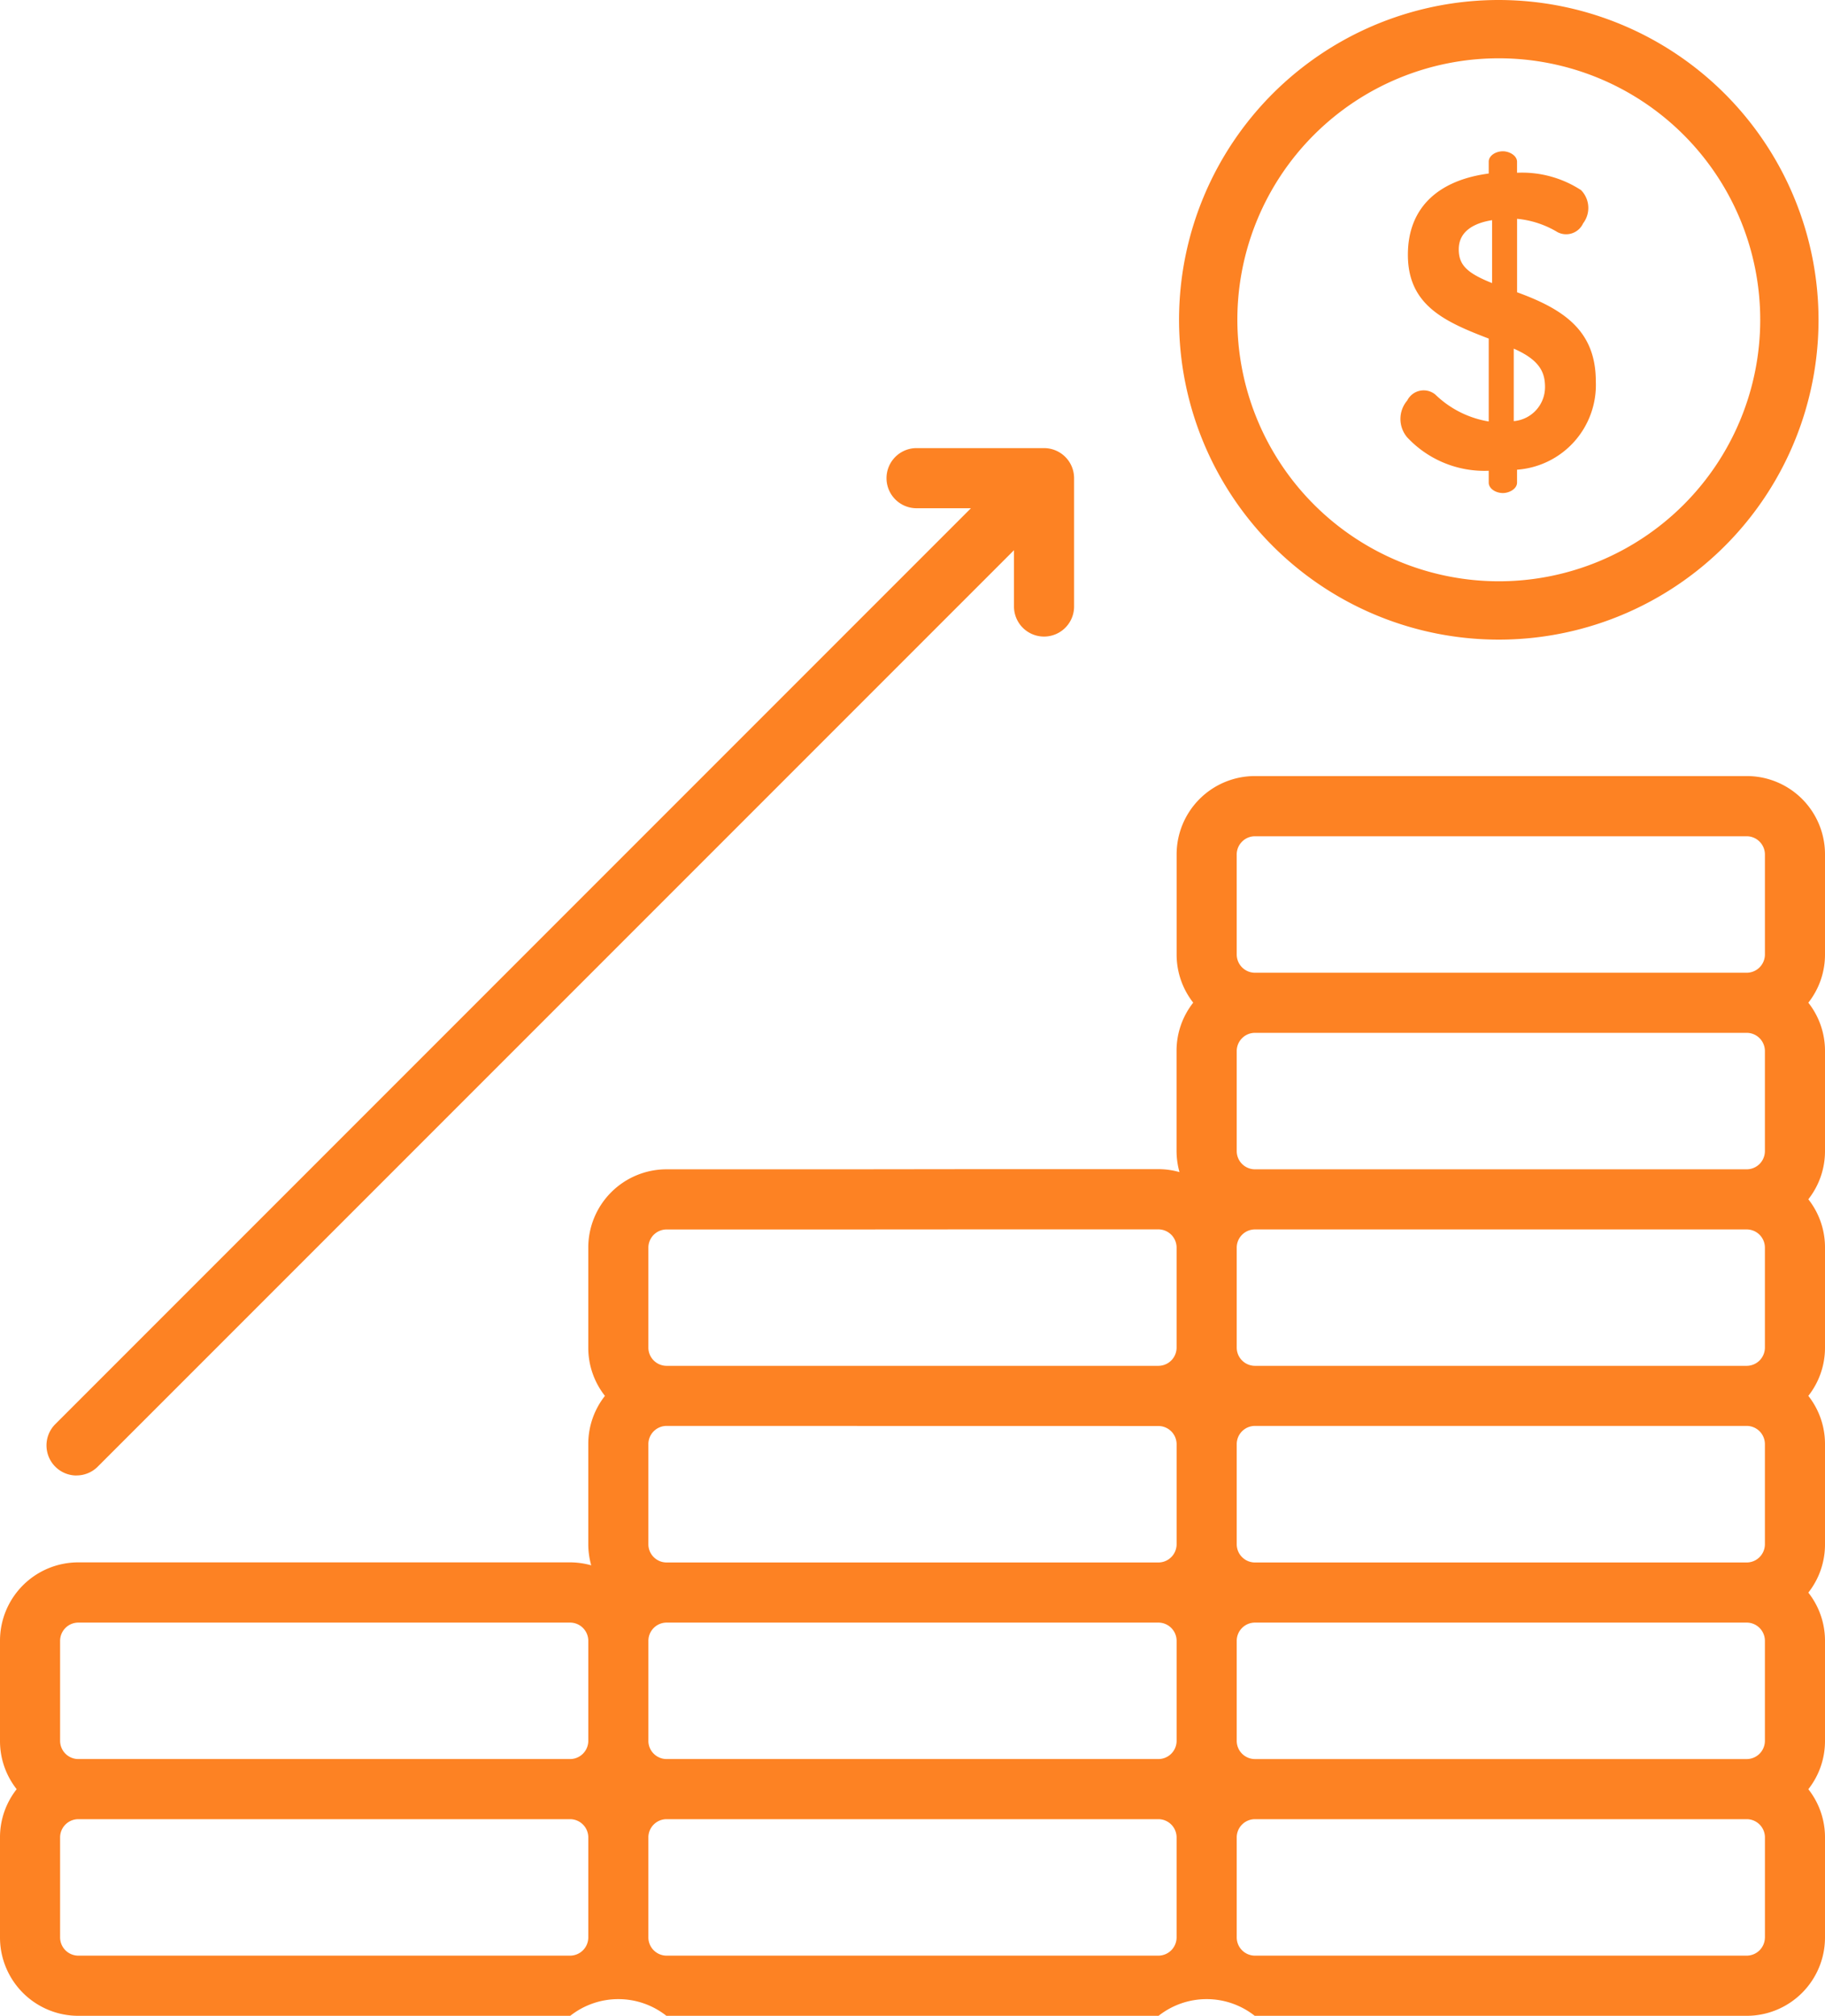
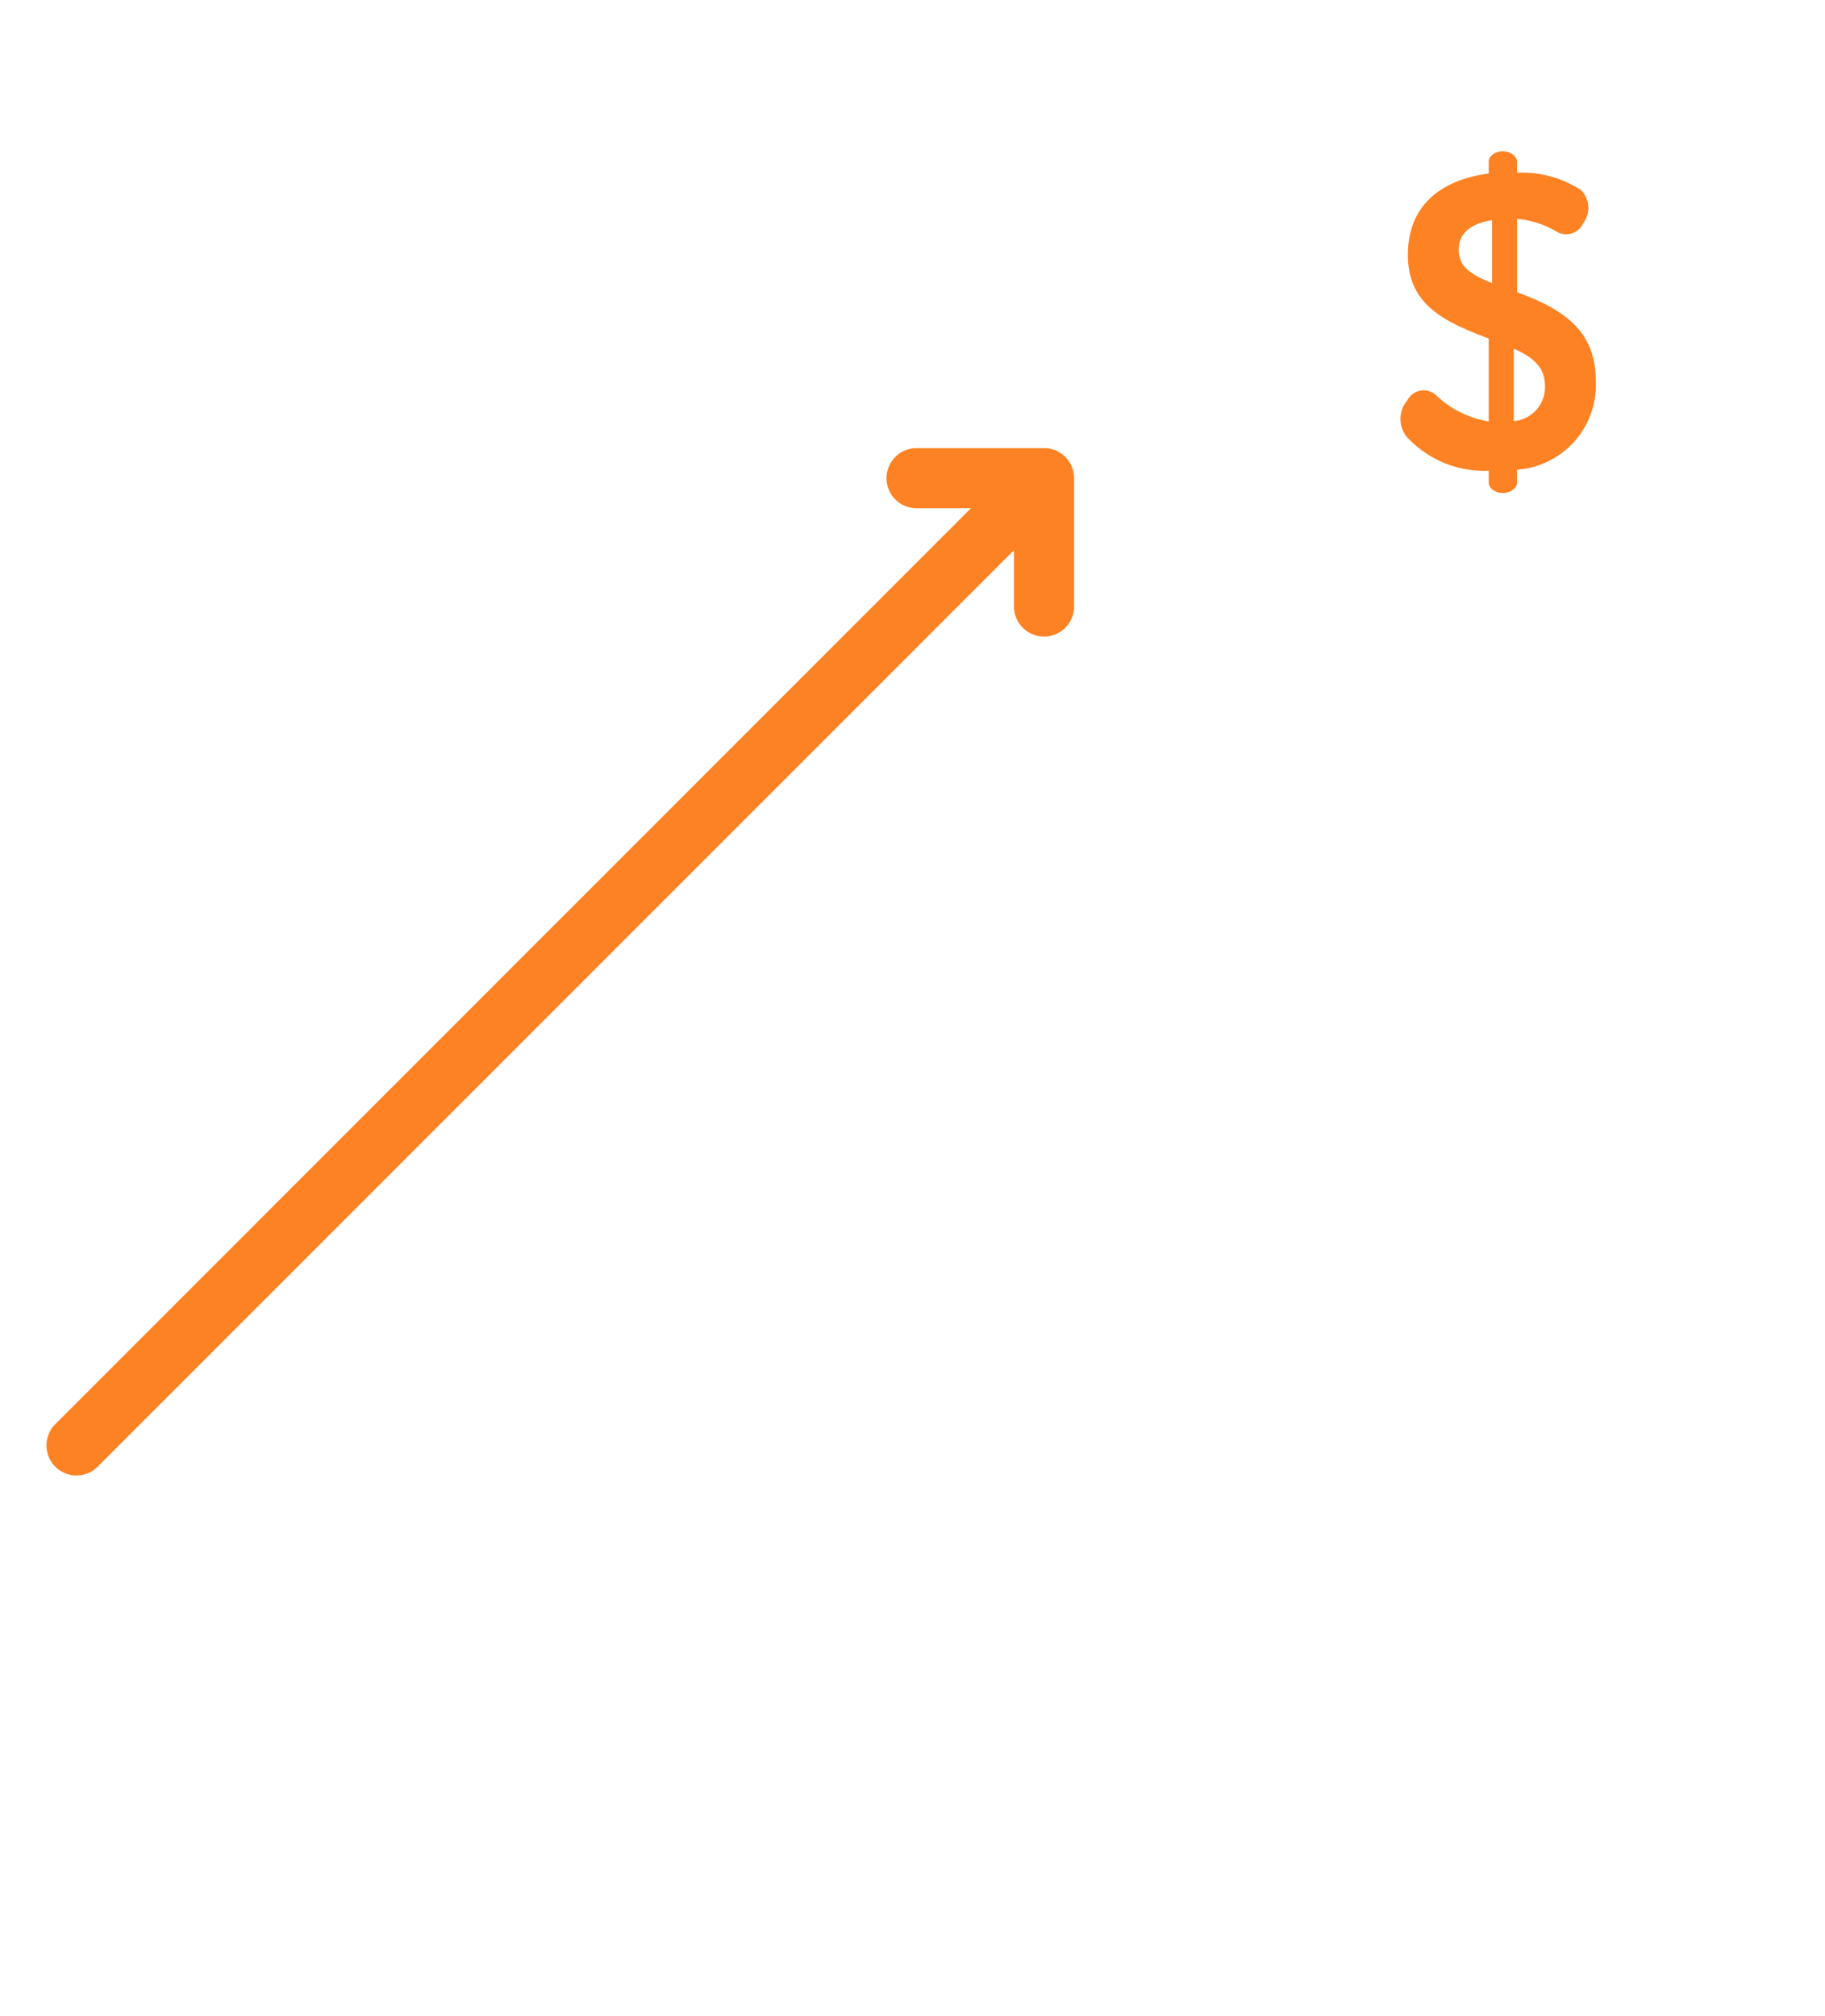
<svg xmlns="http://www.w3.org/2000/svg" width="97.871" height="108.075" viewBox="0 0 97.871 108.075">
  <g id="Group_32" data-name="Group 32" transform="translate(-802.262 -382.282)">
-     <path id="Path_77" data-name="Path 77" d="M847.437,444.975H838a4.2,4.2,0,0,0-4.19,4.19v5.38a4.166,4.166,0,0,0,.894,2.578,4.162,4.162,0,0,0-.894,2.578v5.383a4.233,4.233,0,0,0,.158,1.124,4.185,4.185,0,0,0-1.124-.159H806.452a4.2,4.2,0,0,0-4.19,4.2v5.383a4.166,4.166,0,0,0,.894,2.578,4.162,4.162,0,0,0-.894,2.578v5.383a4.2,4.2,0,0,0,4.19,4.19h26.392a4.16,4.16,0,0,1,5.156,0h26.394a4.16,4.16,0,0,1,5.156,0h26.393a4.2,4.2,0,0,0,4.19-4.19v-5.382a4.162,4.162,0,0,0-.894-2.578,4.166,4.166,0,0,0,.894-2.578v-5.384a4.162,4.162,0,0,0-.894-2.578,4.166,4.166,0,0,0,.894-2.578V459.7a4.162,4.162,0,0,0-.894-2.578,4.166,4.166,0,0,0,.894-2.578v-5.384a4.162,4.162,0,0,0-.894-2.578,4.167,4.167,0,0,0,.894-2.579v-5.383a4.162,4.162,0,0,0-.894-2.578,4.166,4.166,0,0,0,.894-2.578v-5.383a4.193,4.193,0,0,0-4.19-4.19H869.552a4.2,4.2,0,0,0-4.19,4.19v5.383a4.171,4.171,0,0,0,.89,2.576,4.162,4.162,0,0,0-.894,2.578v5.383a4.233,4.233,0,0,0,.158,1.124,4.185,4.185,0,0,0-1.124-.159h-9.435Zm7.52,3.22h9.436a.979.979,0,0,1,.967.966v5.384a.98.98,0,0,1-.967.967H838a.98.98,0,0,1-.967-.967v-5.38A.979.979,0,0,1,838,448.2h9.436Zm13.627-20.109a.98.98,0,0,1,.967-.967h26.393a.98.98,0,0,1,.967.967v5.383a.981.981,0,0,1-.967.967H869.552a.981.981,0,0,1-.967-.967Zm28.326,10.54v5.382a.979.979,0,0,1-.967.967H869.552a.979.979,0,0,1-.967-.967v-5.383a.979.979,0,0,1,.967-.967h26.393a.978.978,0,0,1,.965.967Zm0,10.539v5.38a.98.98,0,0,1-.967.967H869.552a.98.98,0,0,1-.967-.967v-5.38a.979.979,0,0,1,.967-.967h26.393a.978.978,0,0,1,.965.967Zm0,10.54v5.383a.979.979,0,0,1-.967.967H869.552a.979.979,0,0,1-.967-.967V459.7a.979.979,0,0,1,.967-.967h26.393a.978.978,0,0,1,.965.967Zm0,10.54v5.383a.979.979,0,0,1-.967.967H869.552a.979.979,0,0,1-.967-.967v-5.383a.979.979,0,0,1,.967-.967h26.393a.978.978,0,0,1,.965.967Zm-59.876,5.383v-5.383a.979.979,0,0,1,.967-.967h26.393a.98.98,0,0,1,.967.967v5.383a.979.979,0,0,1-.967.966H838a.979.979,0,0,1-.967-.966Zm27.36-16.89a.98.98,0,0,1,.967.967v5.383a.98.98,0,0,1-.967.967H838a.979.979,0,0,1-.967-.967V459.7a.979.979,0,0,1,.967-.967Zm-58.909,11.507a.98.98,0,0,1,.967-.967h26.392a.979.979,0,0,1,.967.967v5.383a.979.979,0,0,1-.967.966H806.452a.979.979,0,0,1-.967-.966Zm27.36,16.89H806.452a.98.98,0,0,1-.967-.967v-5.383a.979.979,0,0,1,.967-.967h26.392a.979.979,0,0,1,.967.967v5.383a.979.979,0,0,1-.967.967Zm31.549,0H838a.98.98,0,0,1-.967-.967v-5.383a.979.979,0,0,1,.967-.967h26.393a.979.979,0,0,1,.967.967v5.383A.98.98,0,0,1,864.394,487.135Zm32.516-.967a.98.98,0,0,1-.967.967H869.552a.98.98,0,0,1-.967-.967v-5.383a.979.979,0,0,1,.967-.967h26.393a.979.979,0,0,1,.967.967v5.383Z" fill="#fd8223" />
    <path id="Path_78" data-name="Path 78" d="M806.365,461.389a1.608,1.608,0,0,0,1.139-.472l49.136-49.136V414.8a1.611,1.611,0,0,0,3.223,0v-6.88a1.611,1.611,0,0,0-1.612-1.612h-6.875a1.612,1.612,0,0,0,0,3.223h2.955l-49.106,49.11a1.613,1.613,0,0,0,1.14,2.751Z" fill="#fd8223" />
-     <path id="Path_200" data-name="Path 200" d="M882.639,382.282a17.147,17.147,0,1,0,17.147,17.144A17.165,17.165,0,0,0,882.639,382.282Zm-14.02,17.146a14.02,14.02,0,1,1,14.022,14.02v0A14.036,14.036,0,0,1,868.619,399.428Z" fill="#fd8223" />
    <path id="Path_81" data-name="Path 81" d="M883.62,397.952v-3.939a5.118,5.118,0,0,1,2.167.715,1,1,0,0,0,1.353-.428l.021-.043a1.363,1.363,0,0,0-.112-1.782,5.8,5.8,0,0,0-3.431-.931v-.587c0-.335-.413-.564-.759-.564-.384,0-.76.234-.76.559v.634c-2.585.341-4.335,1.73-4.335,4.357,0,2.691,1.946,3.58,4.335,4.492v4.445a5.365,5.365,0,0,1-2.86-1.441.984.984,0,0,0-1.508.314,1.525,1.525,0,0,0-.012,1.969,5.661,5.661,0,0,0,4.38,1.8v.631c0,.34.393.564.76.564.346,0,.759-.228.759-.559v-.693a4.554,4.554,0,0,0,4.224-4.738C887.843,400.023,886.137,398.868,883.62,397.952Zm-1.341-.492c-1.343-.537-1.787-.97-1.787-1.81,0-.972.823-1.411,1.787-1.564Zm1.162,7.4v-3.886c1.391.609,1.677,1.271,1.677,2.056a1.829,1.829,0,0,1-1.678,1.831Z" fill="#fd8223" />
  </g>
</svg>